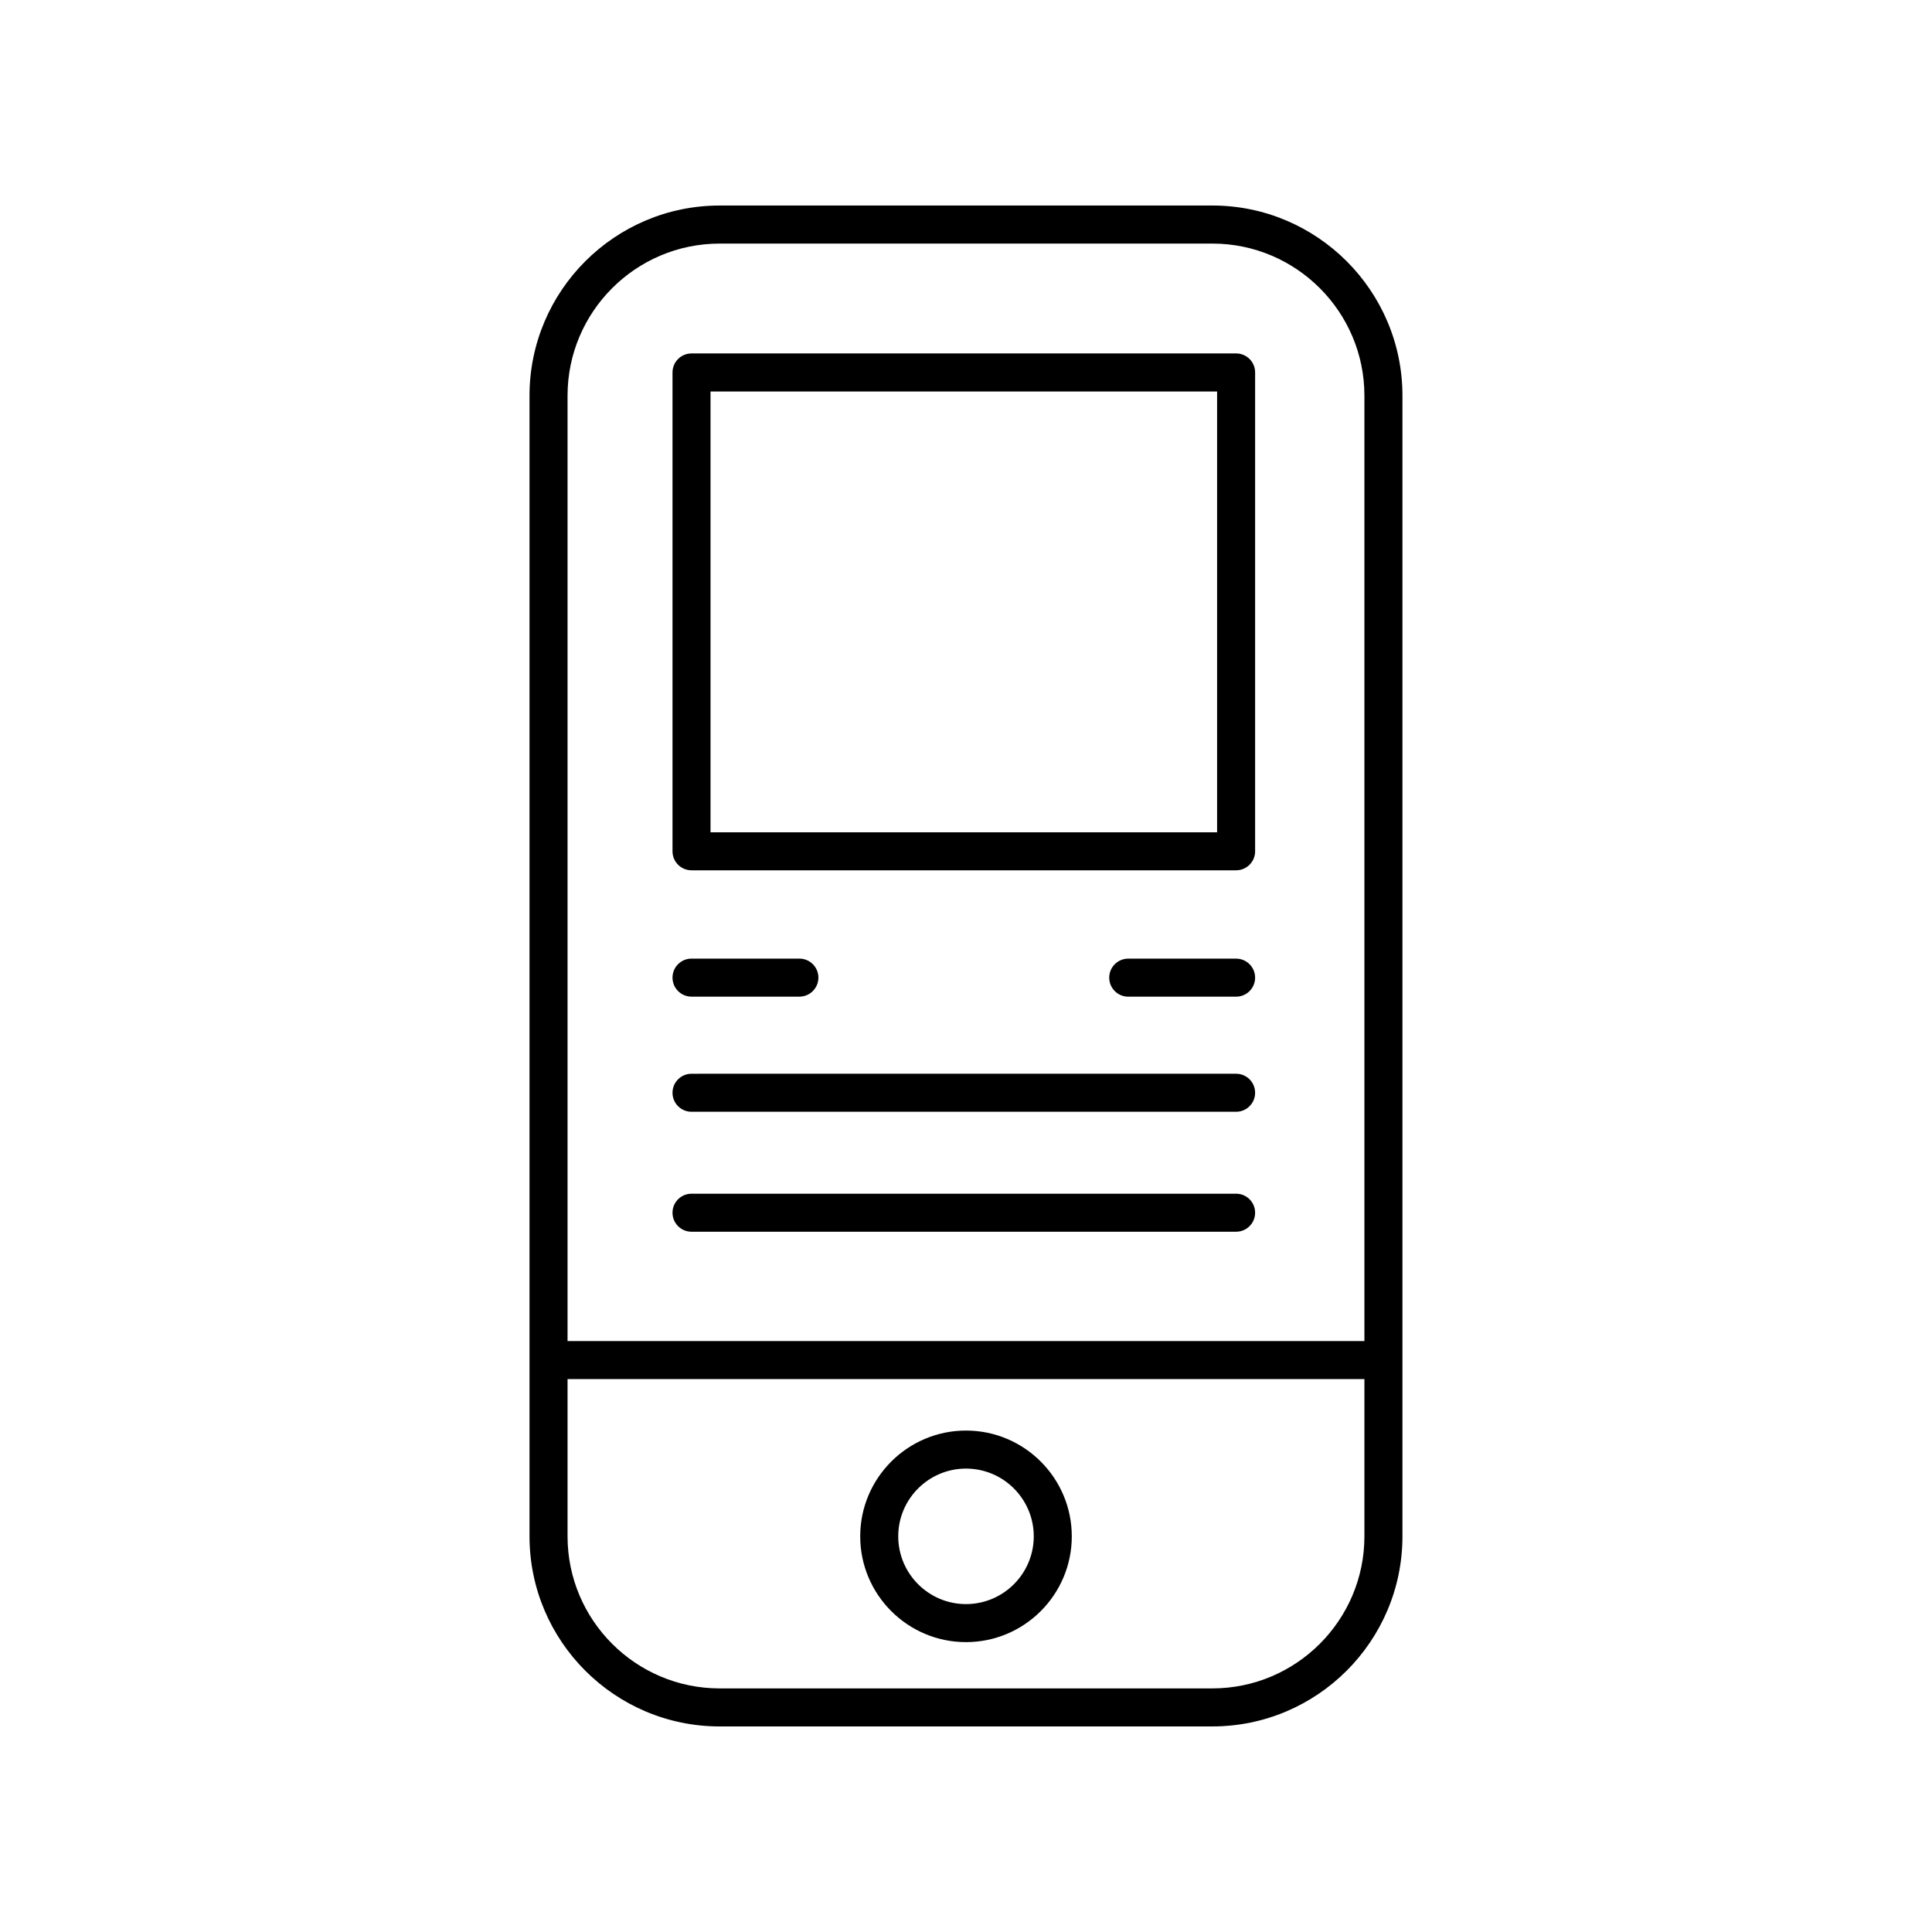
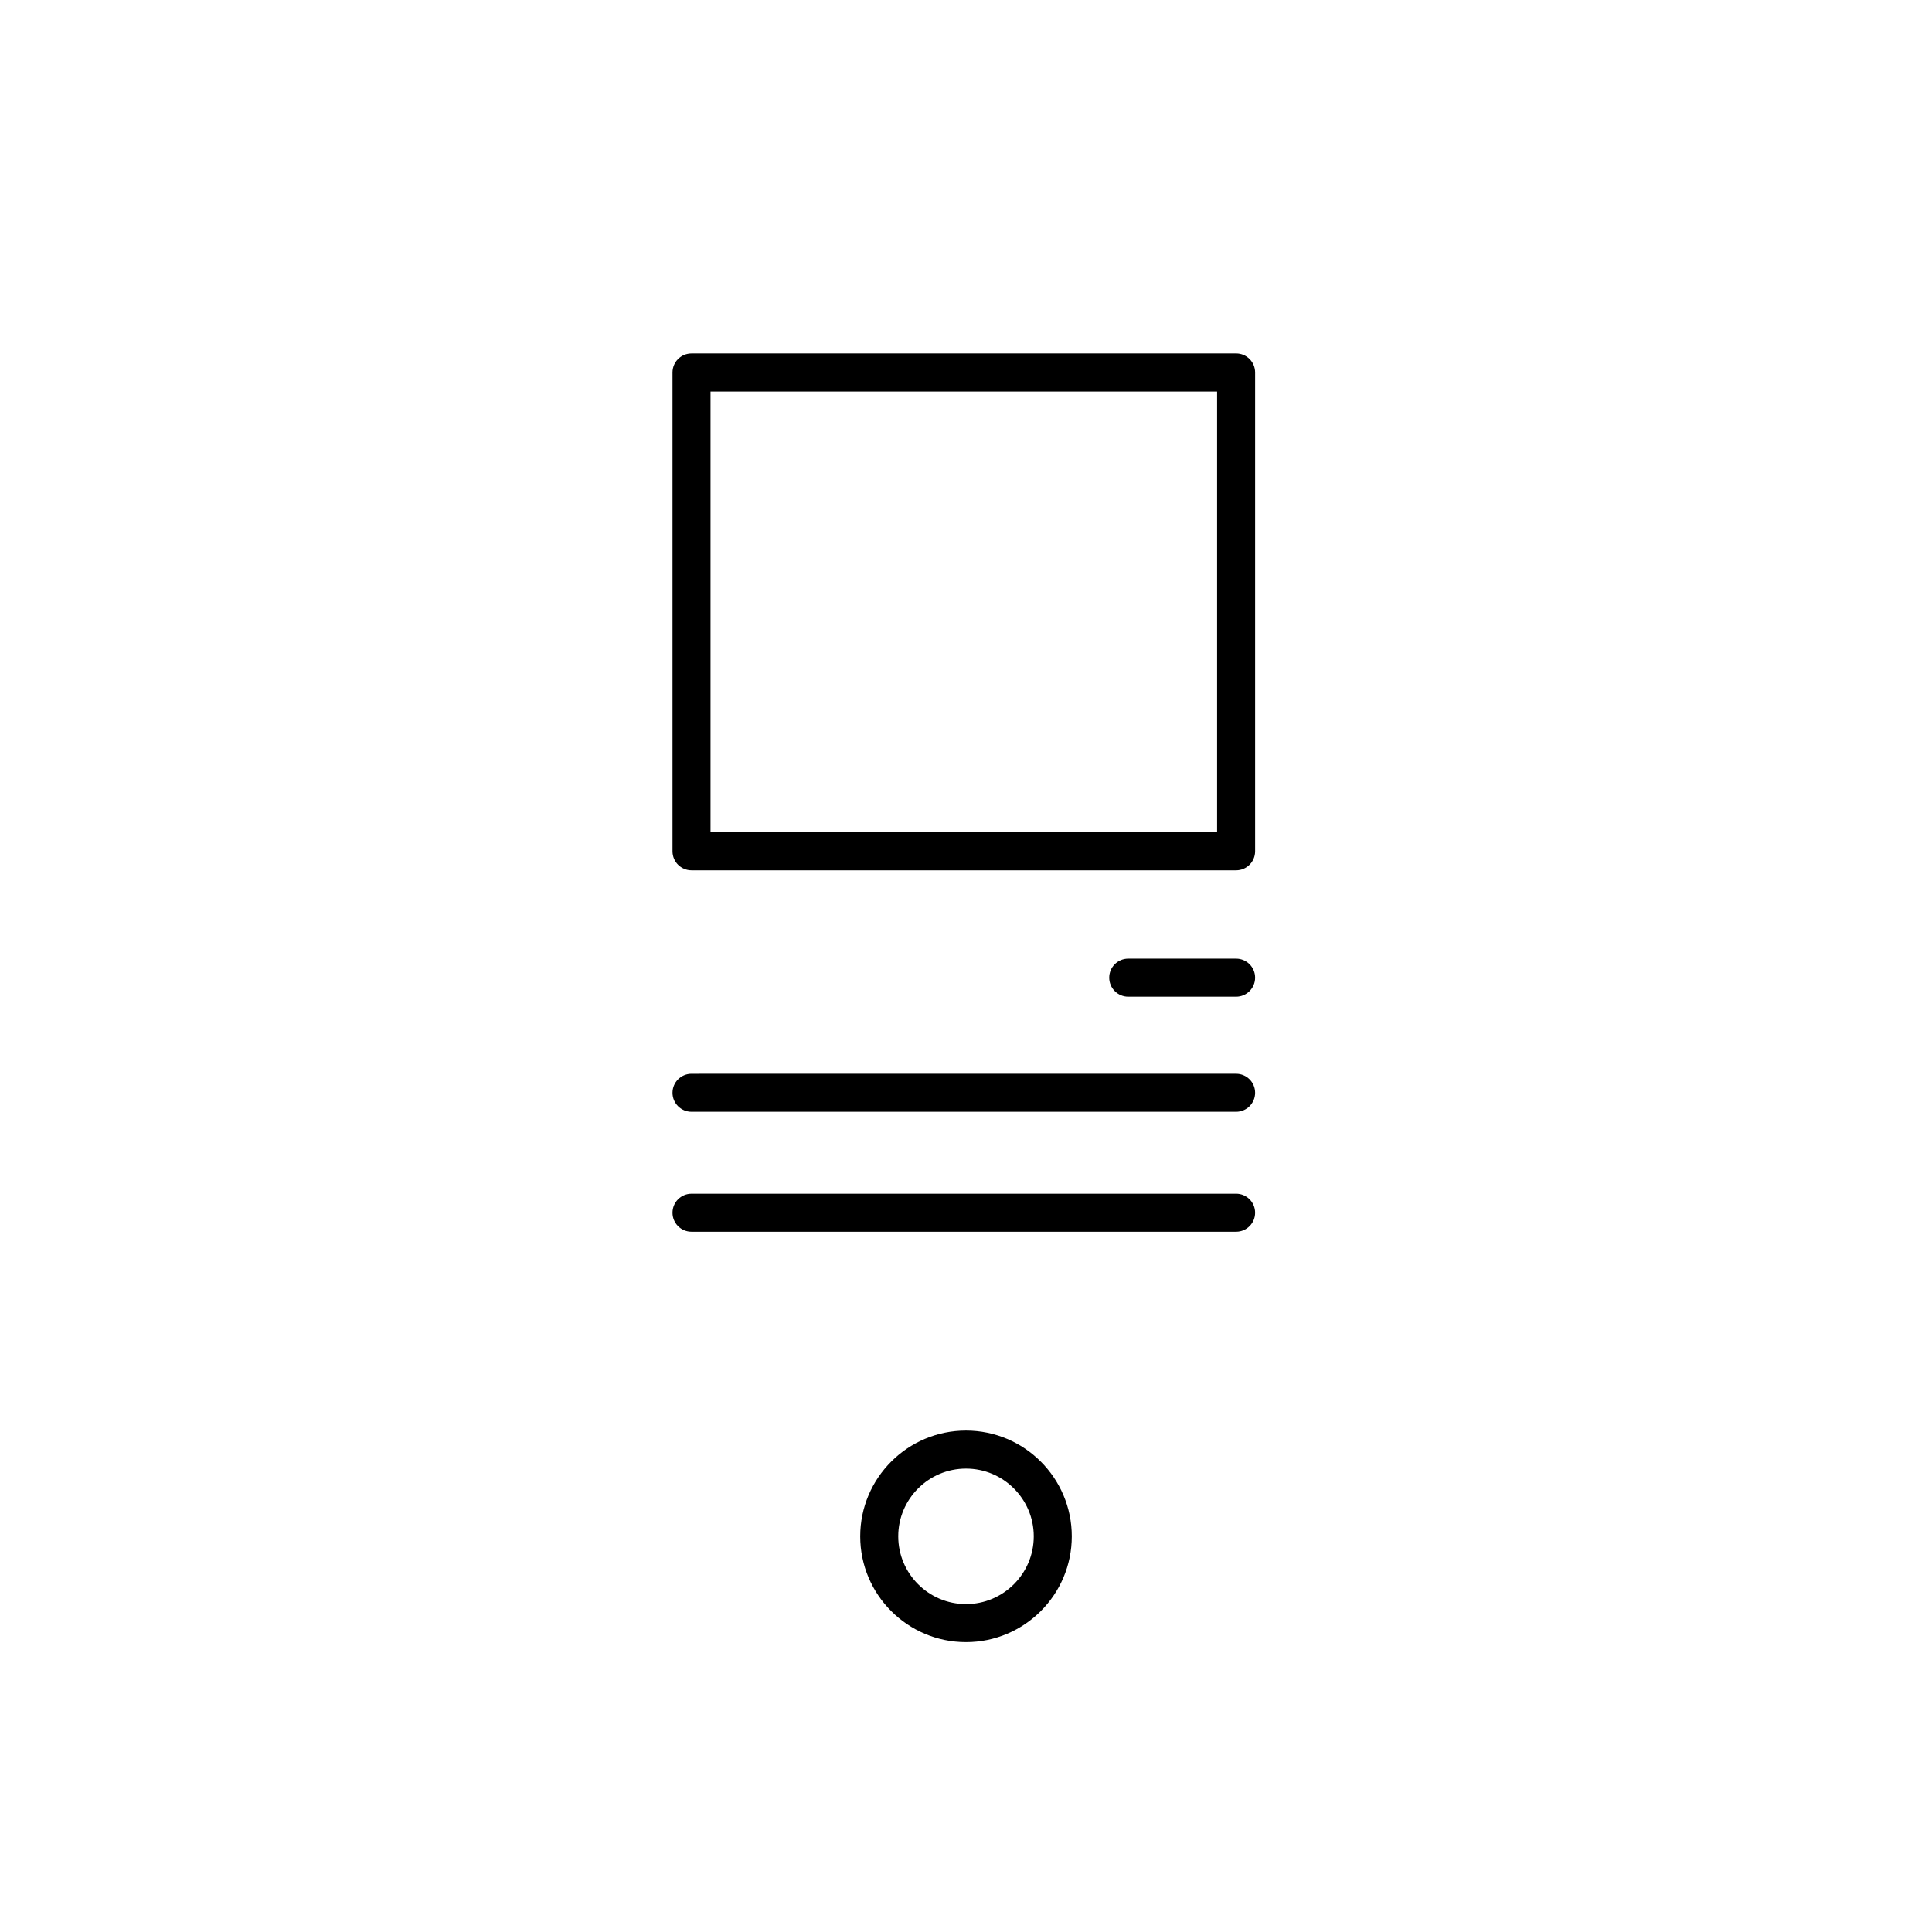
<svg xmlns="http://www.w3.org/2000/svg" fill="#000000" width="800px" height="800px" version="1.1" viewBox="144 144 512 512">
  <g>
    <path d="m327.26 374.64h144.32c2.785 0 5.039-2.254 5.039-5.039v-126.9c0-2.785-2.254-5.039-5.039-5.039l-144.32 0.004c-2.785 0-5.039 2.254-5.039 5.039v126.9c0 2.781 2.254 5.035 5.039 5.035zm5.035-126.89h134.25v116.82h-134.25z" />
-     <path d="m327.26 408.12h28.586c2.785 0 5.039-2.254 5.039-5.039 0-2.785-2.254-5.039-5.039-5.039h-28.586c-2.785 0-5.039 2.254-5.039 5.039 0 2.785 2.254 5.039 5.039 5.039z" />
    <path d="m471.58 398.05h-28.586c-2.785 0-5.039 2.254-5.039 5.039s2.254 5.039 5.039 5.039h28.586c2.785 0 5.039-2.254 5.039-5.039s-2.254-5.039-5.039-5.039z" />
    <path d="m327.26 438.63h144.32c2.785 0 5.039-2.254 5.039-5.039s-2.254-5.039-5.039-5.039l-144.32 0.004c-2.785 0-5.039 2.254-5.039 5.039s2.254 5.035 5.039 5.035z" />
    <path d="m327.26 470.42h144.32c2.785 0 5.039-2.254 5.039-5.039 0-2.785-2.254-5.039-5.039-5.039l-144.32 0.004c-2.785 0-5.039 2.254-5.039 5.039 0 2.785 2.254 5.035 5.039 5.035z" />
-     <path d="m465.28 601.52c27.777 0 50.383-22.602 50.383-50.383v-302.29c0-27.777-22.602-50.383-50.383-50.383l-130.57 0.004c-27.777 0-50.383 22.602-50.383 50.383v302.29c0 27.777 22.602 50.383 50.383 50.383zm-130.57-392.97h130.57c22.223 0 40.305 18.082 40.305 40.305v250.54l-211.18 0.004v-250.54c0-22.223 18.082-40.305 40.305-40.305zm-40.305 342.59v-41.672h211.18v41.672c0 22.223-18.082 40.305-40.305 40.305h-130.57c-22.223 0-40.305-18.082-40.305-40.305z" />
-     <path d="m400 579.18c15.457 0 28.035-12.574 28.035-28.035 0-15.453-12.574-28.031-28.035-28.031-15.457 0-28.035 12.574-28.035 28.031 0 15.461 12.574 28.035 28.035 28.035zm0-45.988c9.902 0 17.957 8.055 17.957 17.953 0 9.902-8.055 17.957-17.957 17.957s-17.957-8.055-17.957-17.957c-0.004-9.898 8.051-17.953 17.957-17.953z" />
+     <path d="m400 579.18c15.457 0 28.035-12.574 28.035-28.035 0-15.453-12.574-28.031-28.035-28.031-15.457 0-28.035 12.574-28.035 28.031 0 15.461 12.574 28.035 28.035 28.035zm0-45.988c9.902 0 17.957 8.055 17.957 17.953 0 9.902-8.055 17.957-17.957 17.957s-17.957-8.055-17.957-17.957c-0.004-9.898 8.051-17.953 17.957-17.953" />
  </g>
</svg>